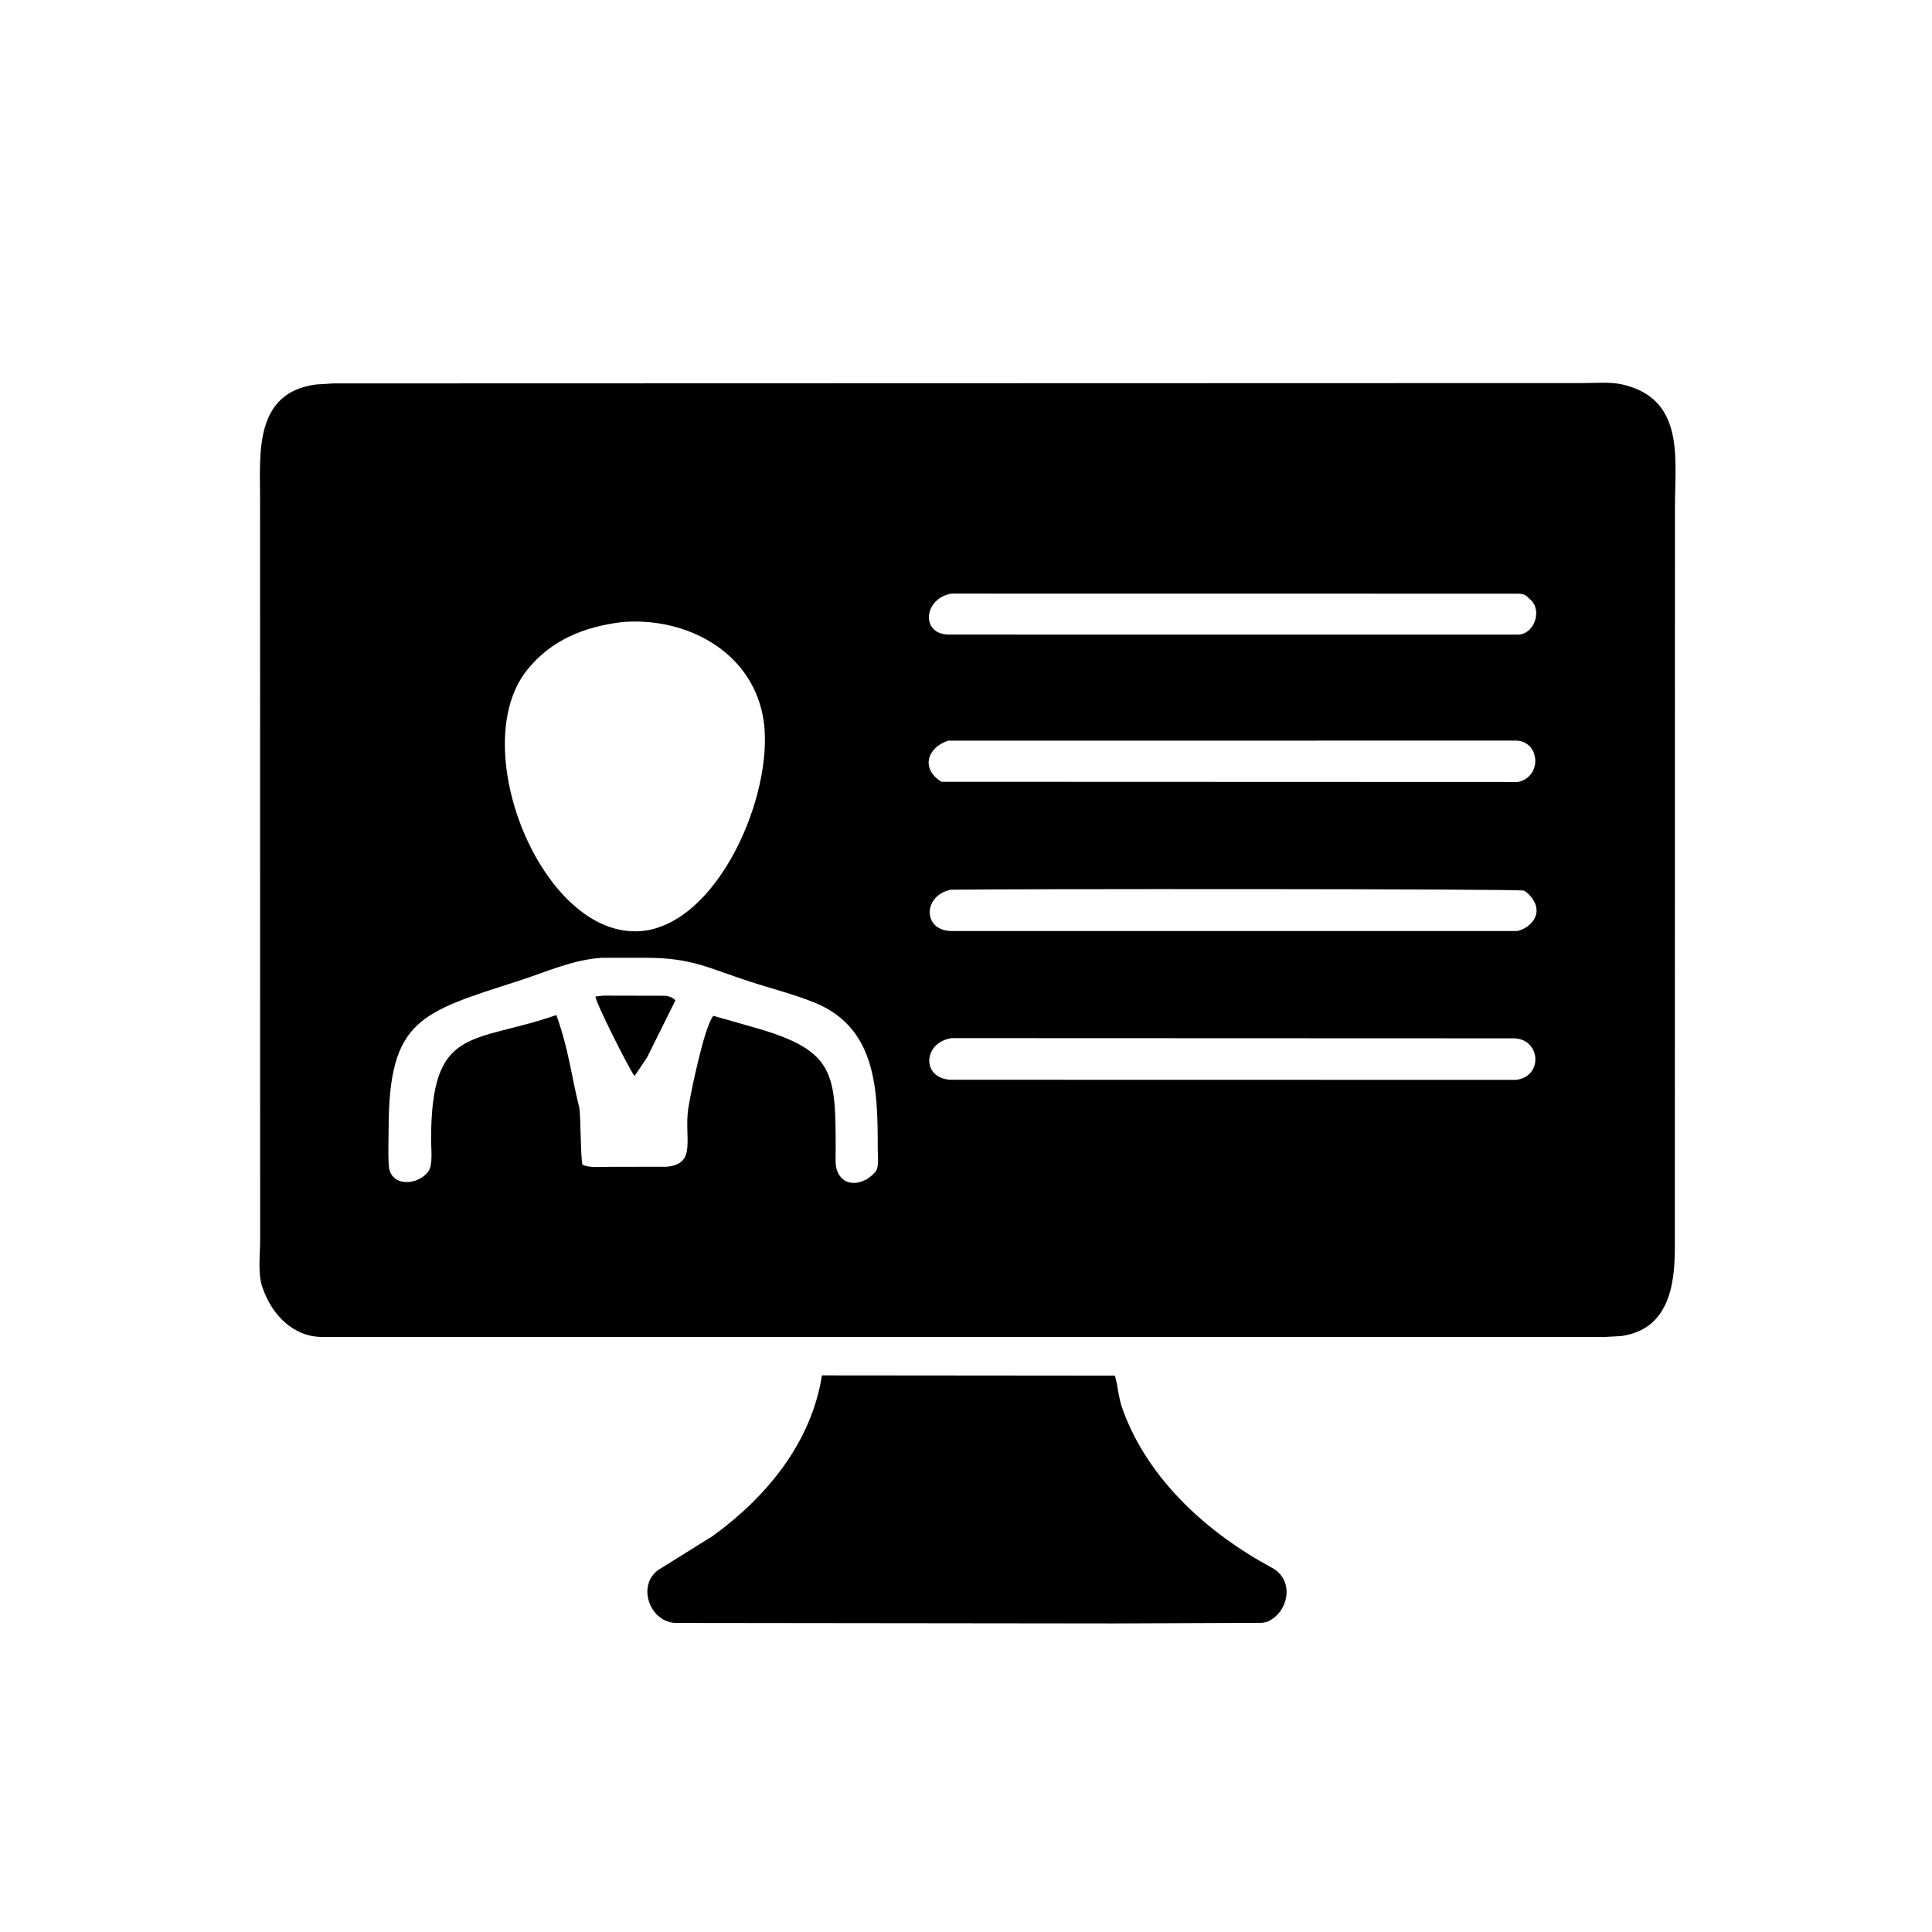
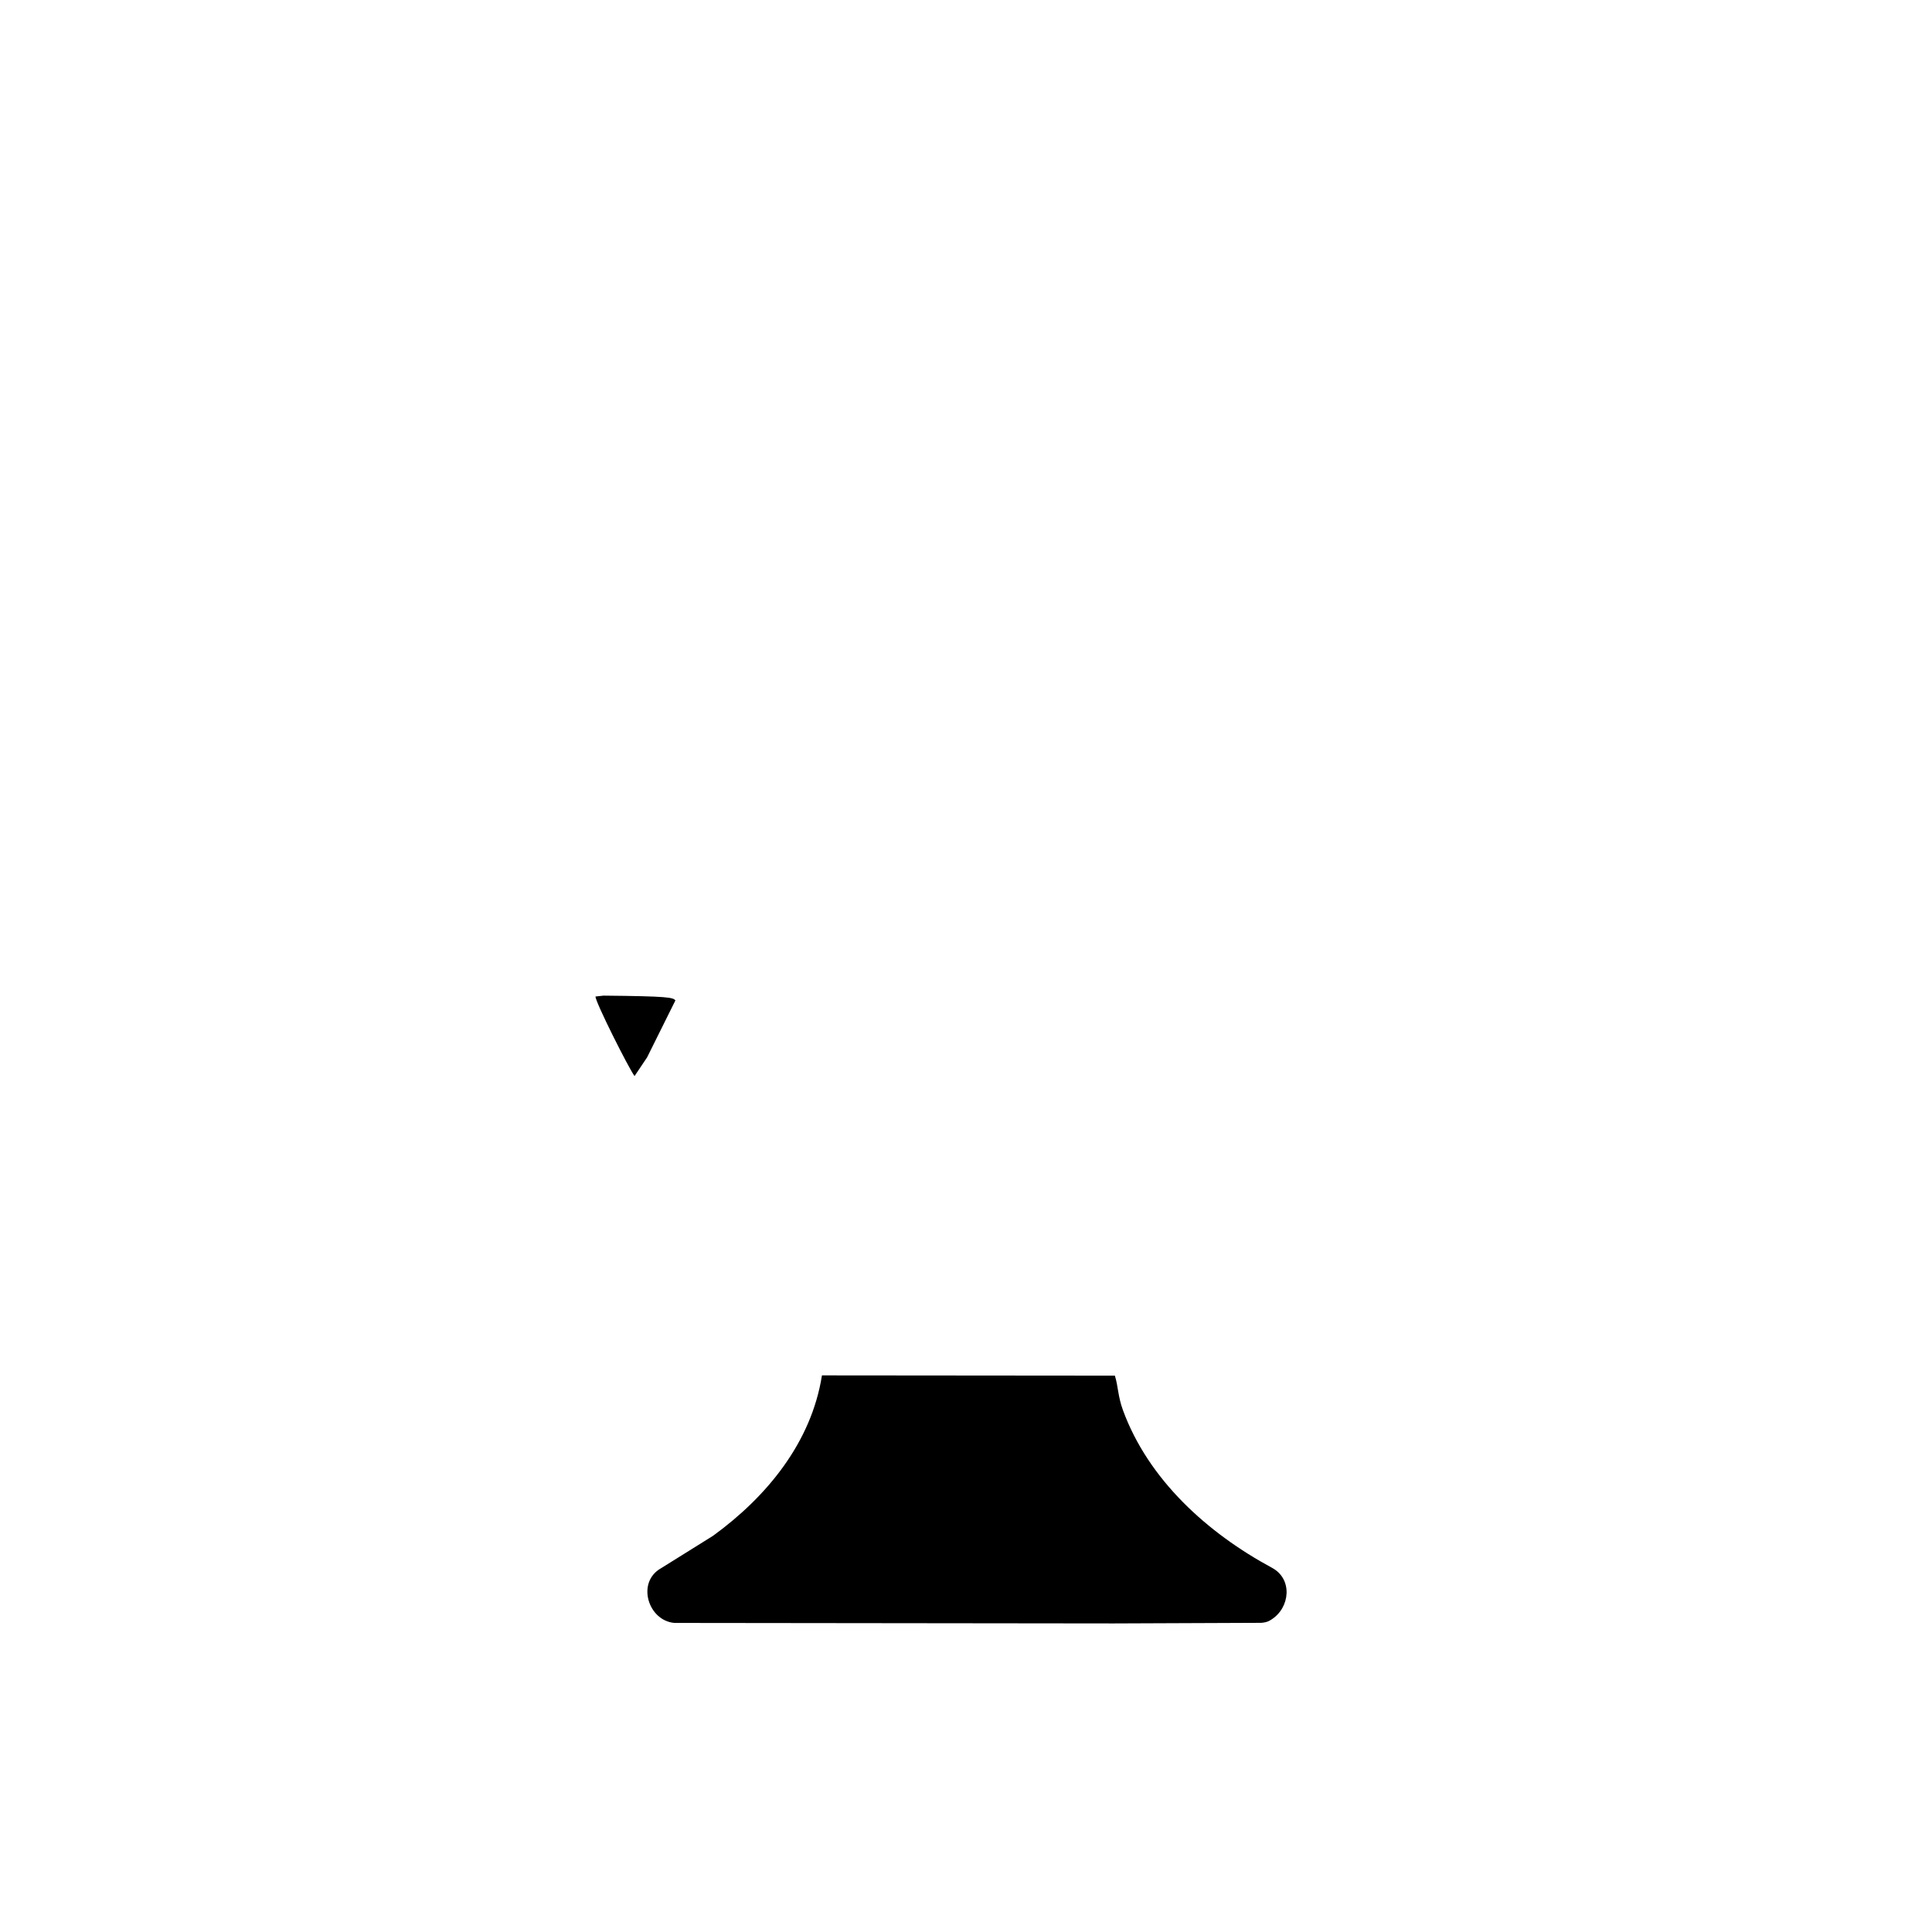
<svg xmlns="http://www.w3.org/2000/svg" version="1.1" style="display: block;" viewBox="0 0 2048 2048" width="640" height="640">
-   <path transform="translate(0,0)" fill="rgb(0,0,0)" d="M 1700.27 1417.28 L 339.373 1417.22 C 311.013 1416.11 289.861 1394.85 280 1369.42 L 279.209 1367.36 C 272.691 1352.71 275.786 1330.16 275.764 1314.36 L 275.679 528.207 C 275.696 481.174 269.054 415.885 335.44 407.524 L 353.478 406.441 L 1677.8 406.077 C 1691.27 406.084 1706.97 404.561 1720.1 407.632 C 1786.22 423.092 1775.53 486.1 1775.52 536.658 L 1775.4 1323.5 C 1775.32 1363.38 1768.38 1409.2 1718.63 1416.27 L 1700.27 1417.28 z M 1008.72 629.222 C 979.507 633.957 975.388 671.61 1004.91 672.693 L 1609.17 672.74 C 1625.69 672.555 1634.62 648.736 1623.55 636.797 L 1618.42 632.027 C 1615.63 629.713 1612.52 629.44 1609.03 629.301 L 1008.72 629.222 z M 659.832 659.393 C 619.924 664.106 584.166 678.238 558.5 710.535 C 492.04 794.167 578.22 1002.51 684.87 986.37 L 686.884 986.039 C 766.863 971.025 823.053 833.04 808.583 758.58 C 795.085 689.123 725.926 653.99 659.832 659.393 z M 1005.31 785.118 C 982.968 792.15 975.569 814.871 997.982 828.737 L 1609.06 828.954 C 1635.29 823.454 1632.42 785.614 1607.12 785.08 L 1005.31 785.118 z M 1007.73 943.148 C 977.917 949.614 978.288 986.123 1007.89 986.923 L 1608.2 986.936 C 1619.6 984.632 1631.54 973.733 1628.31 961 L 1628.05 959.895 C 1626.53 954.311 1620.78 946.915 1615.52 944.111 C 1611.71 942.074 1057.5 942.187 1007.73 943.148 z M 637.679 1015.33 C 606.745 1017.4 579.461 1030.16 550.262 1039.59 C 445.997 1073.27 412.15 1080.18 411.958 1196.37 C 411.937 1209.35 411.236 1222.84 412.149 1235.77 C 413.777 1258.81 443.804 1256.9 454.377 1241.23 C 459.039 1234.32 456.962 1217.06 456.957 1208.61 C 456.875 1086.3 500.209 1107.07 589.784 1076 C 603.11 1113.58 605.142 1138.11 613.895 1173.42 C 615.855 1181.32 615.312 1233.45 617.724 1234.71 C 624.42 1238.22 638.717 1236.87 646.382 1236.88 L 706.247 1236.83 C 739.382 1234.16 724.892 1206.45 729.597 1175.02 C 731.822 1160.15 746.761 1087.01 756.251 1076.82 L 803.449 1090.26 C 885.865 1114.36 885.714 1139.11 885.856 1219.84 C 885.867 1226.56 885.035 1234.57 887.391 1240.95 C 894.517 1260.28 916.789 1255.65 927.595 1242.5 L 928.369 1241.62 C 931.999 1237.19 930.431 1223.73 930.437 1217.87 C 930.497 1155.27 929.348 1089.35 863.064 1062.64 C 840.919 1053.71 817.284 1047.83 794.576 1040.42 C 750.474 1026.03 733.437 1015.56 686.554 1015.33 L 637.679 1015.33 z M 1008.59 1100.45 C 978.043 1105.31 976.667 1143.28 1007.84 1144.59 L 1607.25 1144.71 C 1635.99 1141.01 1633.29 1101.59 1605.07 1100.68 L 1008.59 1100.45 z" />
-   <path transform="translate(0,0)" fill="rgb(0,0,0)" d="M 685.941 1120.87 L 672.65 1140.67 C 666.848 1133.18 630.874 1061.8 631.259 1056.34 L 639.767 1055.41 L 705.194 1055.55 C 709.087 1056.04 713.532 1057.38 715.952 1060.5 L 685.941 1120.87 z" />
+   <path transform="translate(0,0)" fill="rgb(0,0,0)" d="M 685.941 1120.87 L 672.65 1140.67 C 666.848 1133.18 630.874 1061.8 631.259 1056.34 L 639.767 1055.41 C 709.087 1056.04 713.532 1057.38 715.952 1060.5 L 685.941 1120.87 z" />
  <path transform="translate(0,0)" fill="rgb(0,0,0)" d="M 1180.5 1720.9 L 714.993 1720.37 C 686.909 1718.07 674.323 1677.08 700.84 1662.33 L 755.836 1628.02 C 812.807 1586.61 860.091 1529.16 871.304 1457.97 L 1181.81 1458.24 C 1185.44 1469.89 1184.93 1479.95 1190.35 1494.78 C 1217.4 1568.77 1280.31 1625.27 1348.4 1661.95 C 1370.55 1673.88 1367.58 1704.28 1347.68 1716.83 L 1346.5 1717.56 C 1343.55 1719.42 1340.44 1719.98 1337 1720.27 L 1180.5 1720.9 z" />
</svg>